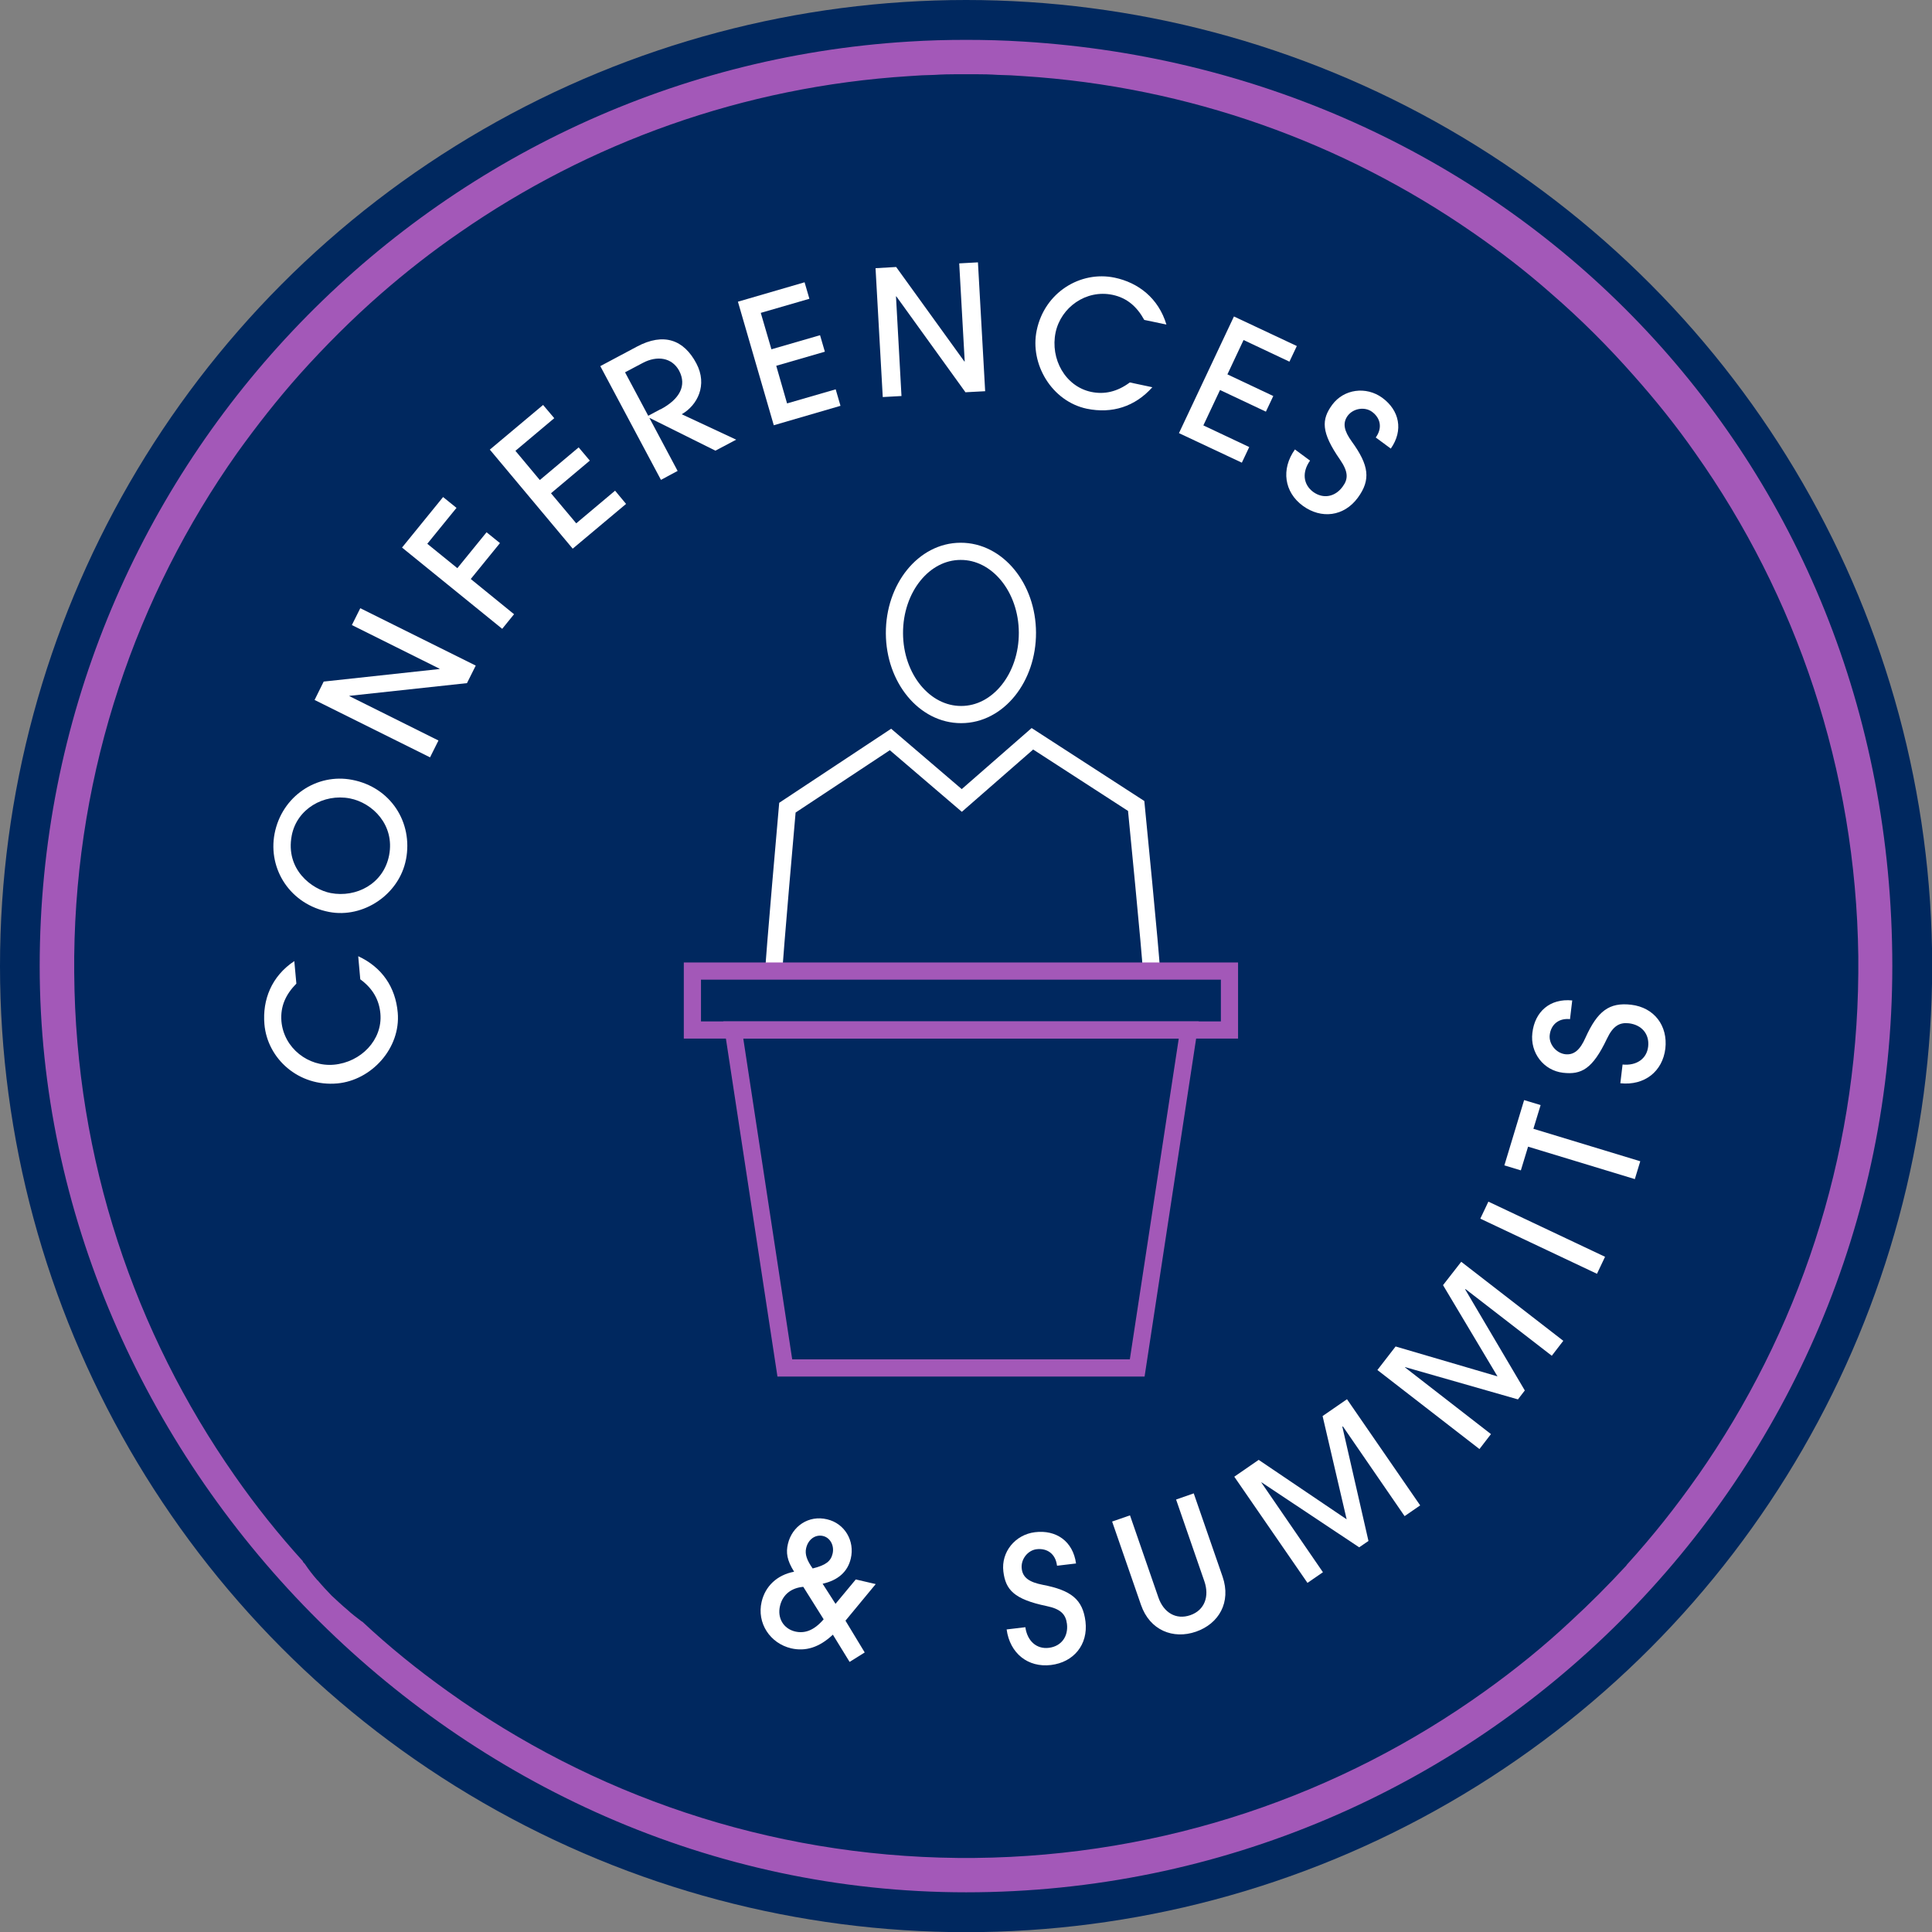
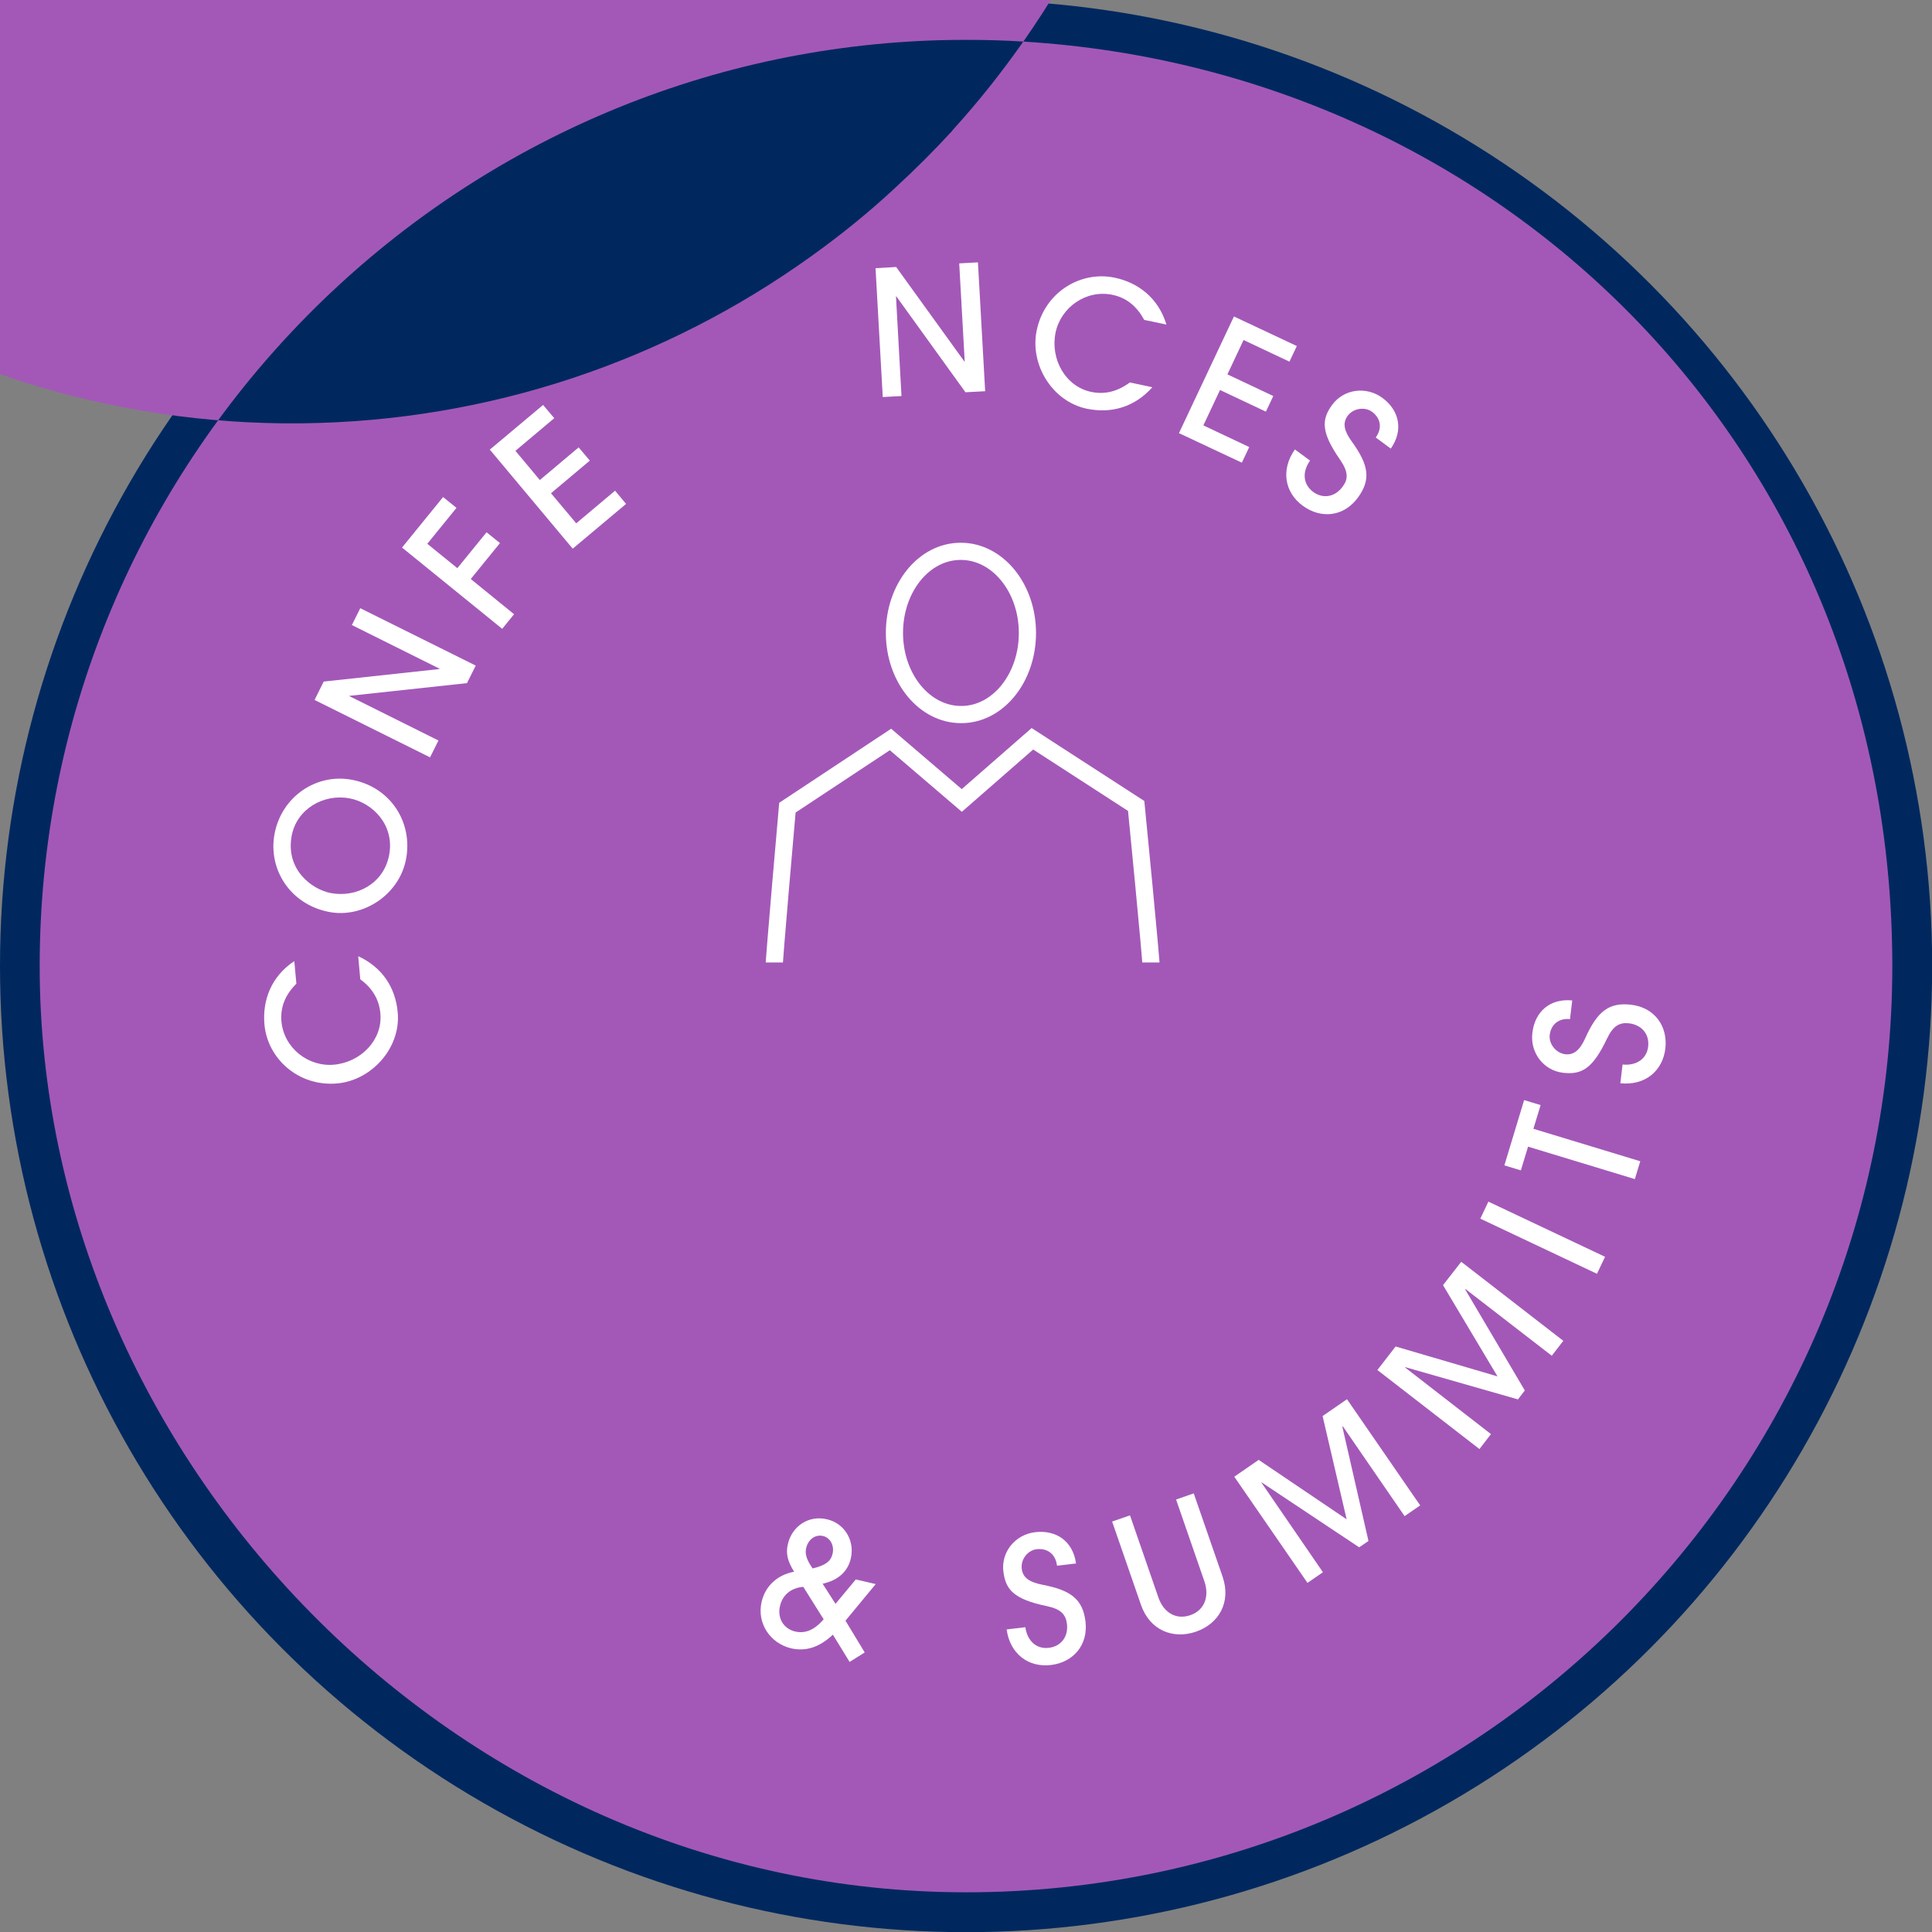
<svg xmlns="http://www.w3.org/2000/svg" id="Layer_2" viewBox="0 0 112.45 112.45">
  <rect x="0" y="0" width="112.45" height="112.45" fill="#808080" stroke="none" />
  <defs>
    <style>.cls-1{fill:#a358b8;}.cls-1,.cls-2,.cls-3{stroke-width:0px;}.cls-2{fill:#fff;}.cls-3{fill:#00285f;}.cls-4{stroke:#a358b8;}.cls-4,.cls-5{fill:none;stroke-miterlimit:10;stroke-width:1px;}.cls-5{stroke:#fff;}</style>
  </defs>
  <g id="Colours">
    <circle class="cls-3" cx="56.23" cy="56.23" r="56.23" />
-     <path class="cls-1" d="m59.56,2.42c-1.1-.07-2.2-.1-3.33-.1s-2.22.03-3.32.1C24.73,4.14,2.31,27.63,2.31,56.23s24.2,53.91,53.92,53.91,53.91-24.18,53.91-53.91S87.75,4.14,59.56,2.42Zm39.24,83.5c-1.26,1.8-2.62,3.51-4.1,5.14-.01.01-.03.04-.05.07-1.04,1.13-2.12,2.21-3.24,3.24-1.57,1.47-3.24,2.82-4.99,4.07-8.38,6.01-18.63,9.59-29.69,9.7h-.99c-11.05-.11-21.3-3.69-29.68-9.7-1.75-1.25-3.41-2.59-4.98-4.06h-.02c-.3-.23-.58-.44-.85-.69-.31-.26-.61-.54-.91-.82-.28-.29-.56-.59-.81-.89-.02-.01-.03-.01-.03-.02-.26-.3-.5-.61-.72-.94-.06-.05-.1-.1-.12-.16h0c-1.44-1.59-2.74-3.22-3.96-4.97-5.81-8.31-9.26-18.38-9.34-29.25v-.99c.12-10.88,3.62-20.99,9.48-29.28,1.14-1.59,2.35-3.13,3.64-4.58,1.48-1.65,3.06-3.23,4.73-4.69,1.47-1.28,2.99-2.47,4.59-3.57,7.52-5.22,16.49-8.49,26.16-9.1.49-.04.96-.06,1.46-.07.45-.03.91-.04,1.36-.04h.99c.48,0,.92.01,1.37.04h.01c.48.01.96.03,1.45.07,9.66.61,18.63,3.89,26.14,9.09,1.61,1.11,3.14,2.29,4.6,3.58,1.71,1.48,3.31,3.08,4.79,4.76,1.28,1.44,2.47,2.92,3.58,4.51,5.87,8.3,9.35,18.4,9.49,29.28v.99c-.08,10.87-3.53,20.95-9.35,29.27Z" />
+     <path class="cls-1" d="m59.56,2.42c-1.1-.07-2.2-.1-3.33-.1s-2.22.03-3.32.1C24.73,4.14,2.31,27.63,2.31,56.23s24.2,53.91,53.92,53.91,53.91-24.18,53.91-53.91S87.75,4.14,59.56,2.42Zc-1.26,1.8-2.62,3.51-4.1,5.14-.01.01-.03.04-.05.07-1.04,1.13-2.12,2.21-3.24,3.24-1.57,1.47-3.24,2.82-4.99,4.07-8.38,6.01-18.63,9.59-29.69,9.7h-.99c-11.05-.11-21.3-3.69-29.68-9.7-1.75-1.25-3.41-2.59-4.98-4.06h-.02c-.3-.23-.58-.44-.85-.69-.31-.26-.61-.54-.91-.82-.28-.29-.56-.59-.81-.89-.02-.01-.03-.01-.03-.02-.26-.3-.5-.61-.72-.94-.06-.05-.1-.1-.12-.16h0c-1.44-1.59-2.74-3.22-3.96-4.97-5.81-8.31-9.26-18.38-9.34-29.25v-.99c.12-10.88,3.62-20.99,9.48-29.28,1.14-1.59,2.35-3.13,3.64-4.58,1.48-1.65,3.06-3.23,4.73-4.69,1.47-1.28,2.99-2.47,4.59-3.57,7.52-5.22,16.49-8.49,26.16-9.1.49-.04.96-.06,1.46-.07.45-.03.91-.04,1.36-.04h.99c.48,0,.92.01,1.37.04h.01c.48.01.96.03,1.45.07,9.66.61,18.63,3.89,26.14,9.09,1.61,1.11,3.14,2.29,4.6,3.58,1.71,1.48,3.31,3.08,4.79,4.76,1.28,1.44,2.47,2.92,3.58,4.51,5.87,8.3,9.35,18.4,9.49,29.28v.99c-.08,10.87-3.53,20.95-9.35,29.27Z" />
    <path class="cls-2" d="m20.86,55.66c1.37.64,2.16,1.79,2.29,3.28.18,2.07-1.53,3.94-3.52,4.12-2.25.2-4.07-1.44-4.24-3.45-.12-1.41.41-2.79,1.74-3.67l.12,1.31c-.61.62-.94,1.31-.87,2.19.14,1.57,1.57,2.66,3.05,2.53,1.57-.14,2.85-1.44,2.71-2.98-.07-.78-.43-1.45-1.17-1.99l-.12-1.34Z" />
    <path class="cls-2" d="m23.63,50.02c-.39,2.04-2.48,3.44-4.47,3.06-2.26-.43-3.57-2.48-3.18-4.55.42-2.19,2.46-3.54,4.52-3.14,2.23.43,3.55,2.47,3.13,4.64Zm-3.27-3.55c-1.52-.29-3.08.61-3.38,2.16-.38,1.99,1.18,3.14,2.27,3.35,1.48.28,3.08-.53,3.4-2.21.33-1.74-.95-3.04-2.29-3.3Z" />
    <path class="cls-2" d="m27.19,39.76l-6.85.74v.02s5.18,2.58,5.18,2.58l-.49.98-6.72-3.34.53-1.07,6.74-.73v-.02s-5.1-2.54-5.1-2.54l.49-.98,6.72,3.34-.51,1.02Z" />
    <path class="cls-2" d="m29.23,36.6l-5.83-4.73,2.39-2.94.78.63-1.7,2.09,1.75,1.42,1.7-2.09.78.63-1.7,2.09,2.52,2.05-.69.85Z" />
    <path class="cls-2" d="m33.33,31.93l-4.82-5.76,3.1-2.6.65.77-2.26,1.9,1.42,1.7,2.26-1.9.65.77-2.26,1.9,1.47,1.75,2.26-1.9.64.77-3.1,2.6Z" />
-     <path class="cls-2" d="m41.64,26.23l-3.82-1.9h-.02s1.64,3.08,1.64,3.08l-.97.52-3.53-6.62,2.12-1.13c1.59-.85,2.75-.39,3.47.97.67,1.26.06,2.44-.85,2.96l3.17,1.48-1.21.64Zm-3.2-2.4c1.13-.6,1.54-1.39,1.09-2.25-.41-.76-1.27-.91-2.13-.45l-1.02.54,1.35,2.53.71-.38Z" />
-     <path class="cls-2" d="m45.04,24.76l-2.09-7.2,3.88-1.13.28.96-2.83.82.62,2.12,2.83-.82.28.96-2.83.82.63,2.19,2.83-.82.28.96-3.88,1.13Z" />
    <path class="cls-2" d="m56.2,22.84l-4.03-5.59h-.02s.32,5.8.32,5.8l-1.09.06-.42-7.5,1.2-.07,3.97,5.5h.02s-.32-5.71-.32-5.71l1.09-.06.42,7.5-1.13.06Z" />
    <path class="cls-2" d="m67.07,22.54c-1.01,1.13-2.34,1.55-3.81,1.25-2.04-.43-3.33-2.6-2.92-4.56.46-2.22,2.55-3.48,4.53-3.07,1.39.29,2.56,1.2,3.02,2.73l-1.29-.27c-.42-.76-.99-1.28-1.85-1.46-1.54-.32-3,.73-3.31,2.19-.32,1.54.56,3.14,2.07,3.46.76.16,1.51,0,2.25-.55l1.32.28Z" />
    <path class="cls-2" d="m68.62,25.21l3.2-6.79,3.66,1.72-.43.91-2.67-1.26-.94,2,2.67,1.26-.43.91-2.67-1.26-.97,2.06,2.67,1.26-.43.91-3.66-1.72Z" />
    <path class="cls-2" d="m80.07,25.47c.4-.55.29-1.13-.21-1.5-.42-.31-1.09-.21-1.42.23-.31.43-.21.88.24,1.5,1,1.38,1.12,2.22.35,3.27-.81,1.1-2.13,1.25-3.2.47-1.08-.79-1.28-2.13-.46-3.28l.88.65c-.47.66-.41,1.38.18,1.82.59.43,1.29.29,1.72-.31.33-.44.33-.86-.15-1.56-1.12-1.61-1.09-2.34-.46-3.2.68-.92,1.97-1.09,2.91-.41,1,.73,1.25,1.89.5,2.96l-.88-.65Z" />
    <path class="cls-2" d="m48.47,95.15c-.79.74-1.58.98-2.42.79-1.23-.29-2.01-1.47-1.72-2.71.21-.9.89-1.56,1.89-1.75-.42-.67-.48-1.11-.36-1.62.24-1.02,1.2-1.69,2.28-1.43,1.03.24,1.62,1.26,1.38,2.28-.18.78-.75,1.27-1.64,1.47l.75,1.17,1.18-1.42,1.16.27-1.76,2.13,1.12,1.85-.88.55-.97-1.58Zm-1.72-2.79c-.67.06-1.19.43-1.35,1.11-.17.7.2,1.33.88,1.49.56.13,1.1-.06,1.66-.71l-1.18-1.88Zm1.71-1.93c.11-.46-.13-.93-.56-1.03-.44-.1-.86.19-.98.71-.08.35.04.7.38,1.18.78-.19,1.06-.43,1.16-.86Z" />
    <path class="cls-2" d="m61.52,91.12c-.08-.67-.56-1.02-1.18-.95-.52.06-.94.59-.87,1.14.06.52.45.78,1.21.93,1.67.32,2.34.85,2.5,2.14.16,1.35-.69,2.37-2.01,2.53-1.33.16-2.39-.67-2.58-2.07l1.09-.13c.11.8.65,1.29,1.37,1.2.73-.09,1.14-.67,1.05-1.4-.07-.54-.35-.86-1.18-1.03-1.92-.4-2.39-.96-2.52-2.01-.14-1.14.69-2.15,1.84-2.29,1.23-.15,2.21.52,2.39,1.82l-1.09.13Z" />
    <path class="cls-2" d="m68.45,87.28l1.03-.36,1.68,4.85c.51,1.49-.22,2.74-1.55,3.2-1.33.46-2.69-.08-3.2-1.56l-1.68-4.85,1.04-.36,1.65,4.77c.3.88,1.02,1.33,1.86,1.04.84-.29,1.12-1.1.82-1.97l-1.65-4.77Z" />
    <path class="cls-2" d="m81.75,88.24l-3.59-5.22-.03.02,1.52,6.65-.54.37-5.68-3.78h-.02s3.59,5.23,3.59,5.23l-.9.62-4.26-6.18,1.42-.98,5.12,3.46-1.4-6.01,1.42-.98,4.26,6.18-.9.62Z" />
    <path class="cls-2" d="m90.32,78.91l-5.02-3.88-.02.02,3.47,5.88-.4.52-6.57-1.88v.02s5,3.88,5,3.88l-.67.87-5.94-4.6,1.06-1.37,5.93,1.74-3.17-5.31,1.06-1.36,5.94,4.6-.67.87Z" />
    <path class="cls-2" d="m92.95,74.14l-6.79-3.21.47-.99,6.79,3.21-.47.99Z" />
    <path class="cls-2" d="m95.16,68.63l-6.22-1.89-.42,1.38-.96-.29,1.15-3.8.96.29-.42,1.38,6.22,1.89-.32,1.05Z" />
    <path class="cls-2" d="m91.4,59.32c-.67-.08-1.13.31-1.2.92-.06.52.36,1.05.9,1.12.52.06.87-.26,1.18-.96.7-1.55,1.38-2.07,2.66-1.92,1.35.16,2.14,1.23,1.99,2.55-.16,1.33-1.21,2.17-2.62,2.02l.13-1.09c.81.08,1.41-.33,1.49-1.05.08-.73-.38-1.26-1.12-1.35-.54-.06-.92.14-1.28.9-.84,1.77-1.49,2.1-2.55,1.98-1.14-.13-1.93-1.17-1.79-2.32.14-1.23,1.02-2.02,2.32-1.89l-.13,1.09Z" />
    <path class="cls-5" d="m45.04,56.52c0-.57.79-9.51.79-9.51l6-3.97,4.15,3.55,4.11-3.59,6.04,3.91s.88,8.93.88,9.5" />
    <path class="cls-5" d="m59.8,36.82c-.01-2.62-1.75-4.74-3.89-4.73-2.14,0-3.86,2.14-3.85,4.77.01,2.62,1.75,4.74,3.89,4.73,2.14,0,3.86-2.14,3.85-4.77Z" />
    <rect class="cls-4" x="40.3" y="56.52" width="31.26" height="3.43" />
    <polygon class="cls-4" points="66.19 79.62 45.68 79.62 42.68 59.95 69.19 59.95 66.19 79.62" />
  </g>
</svg>